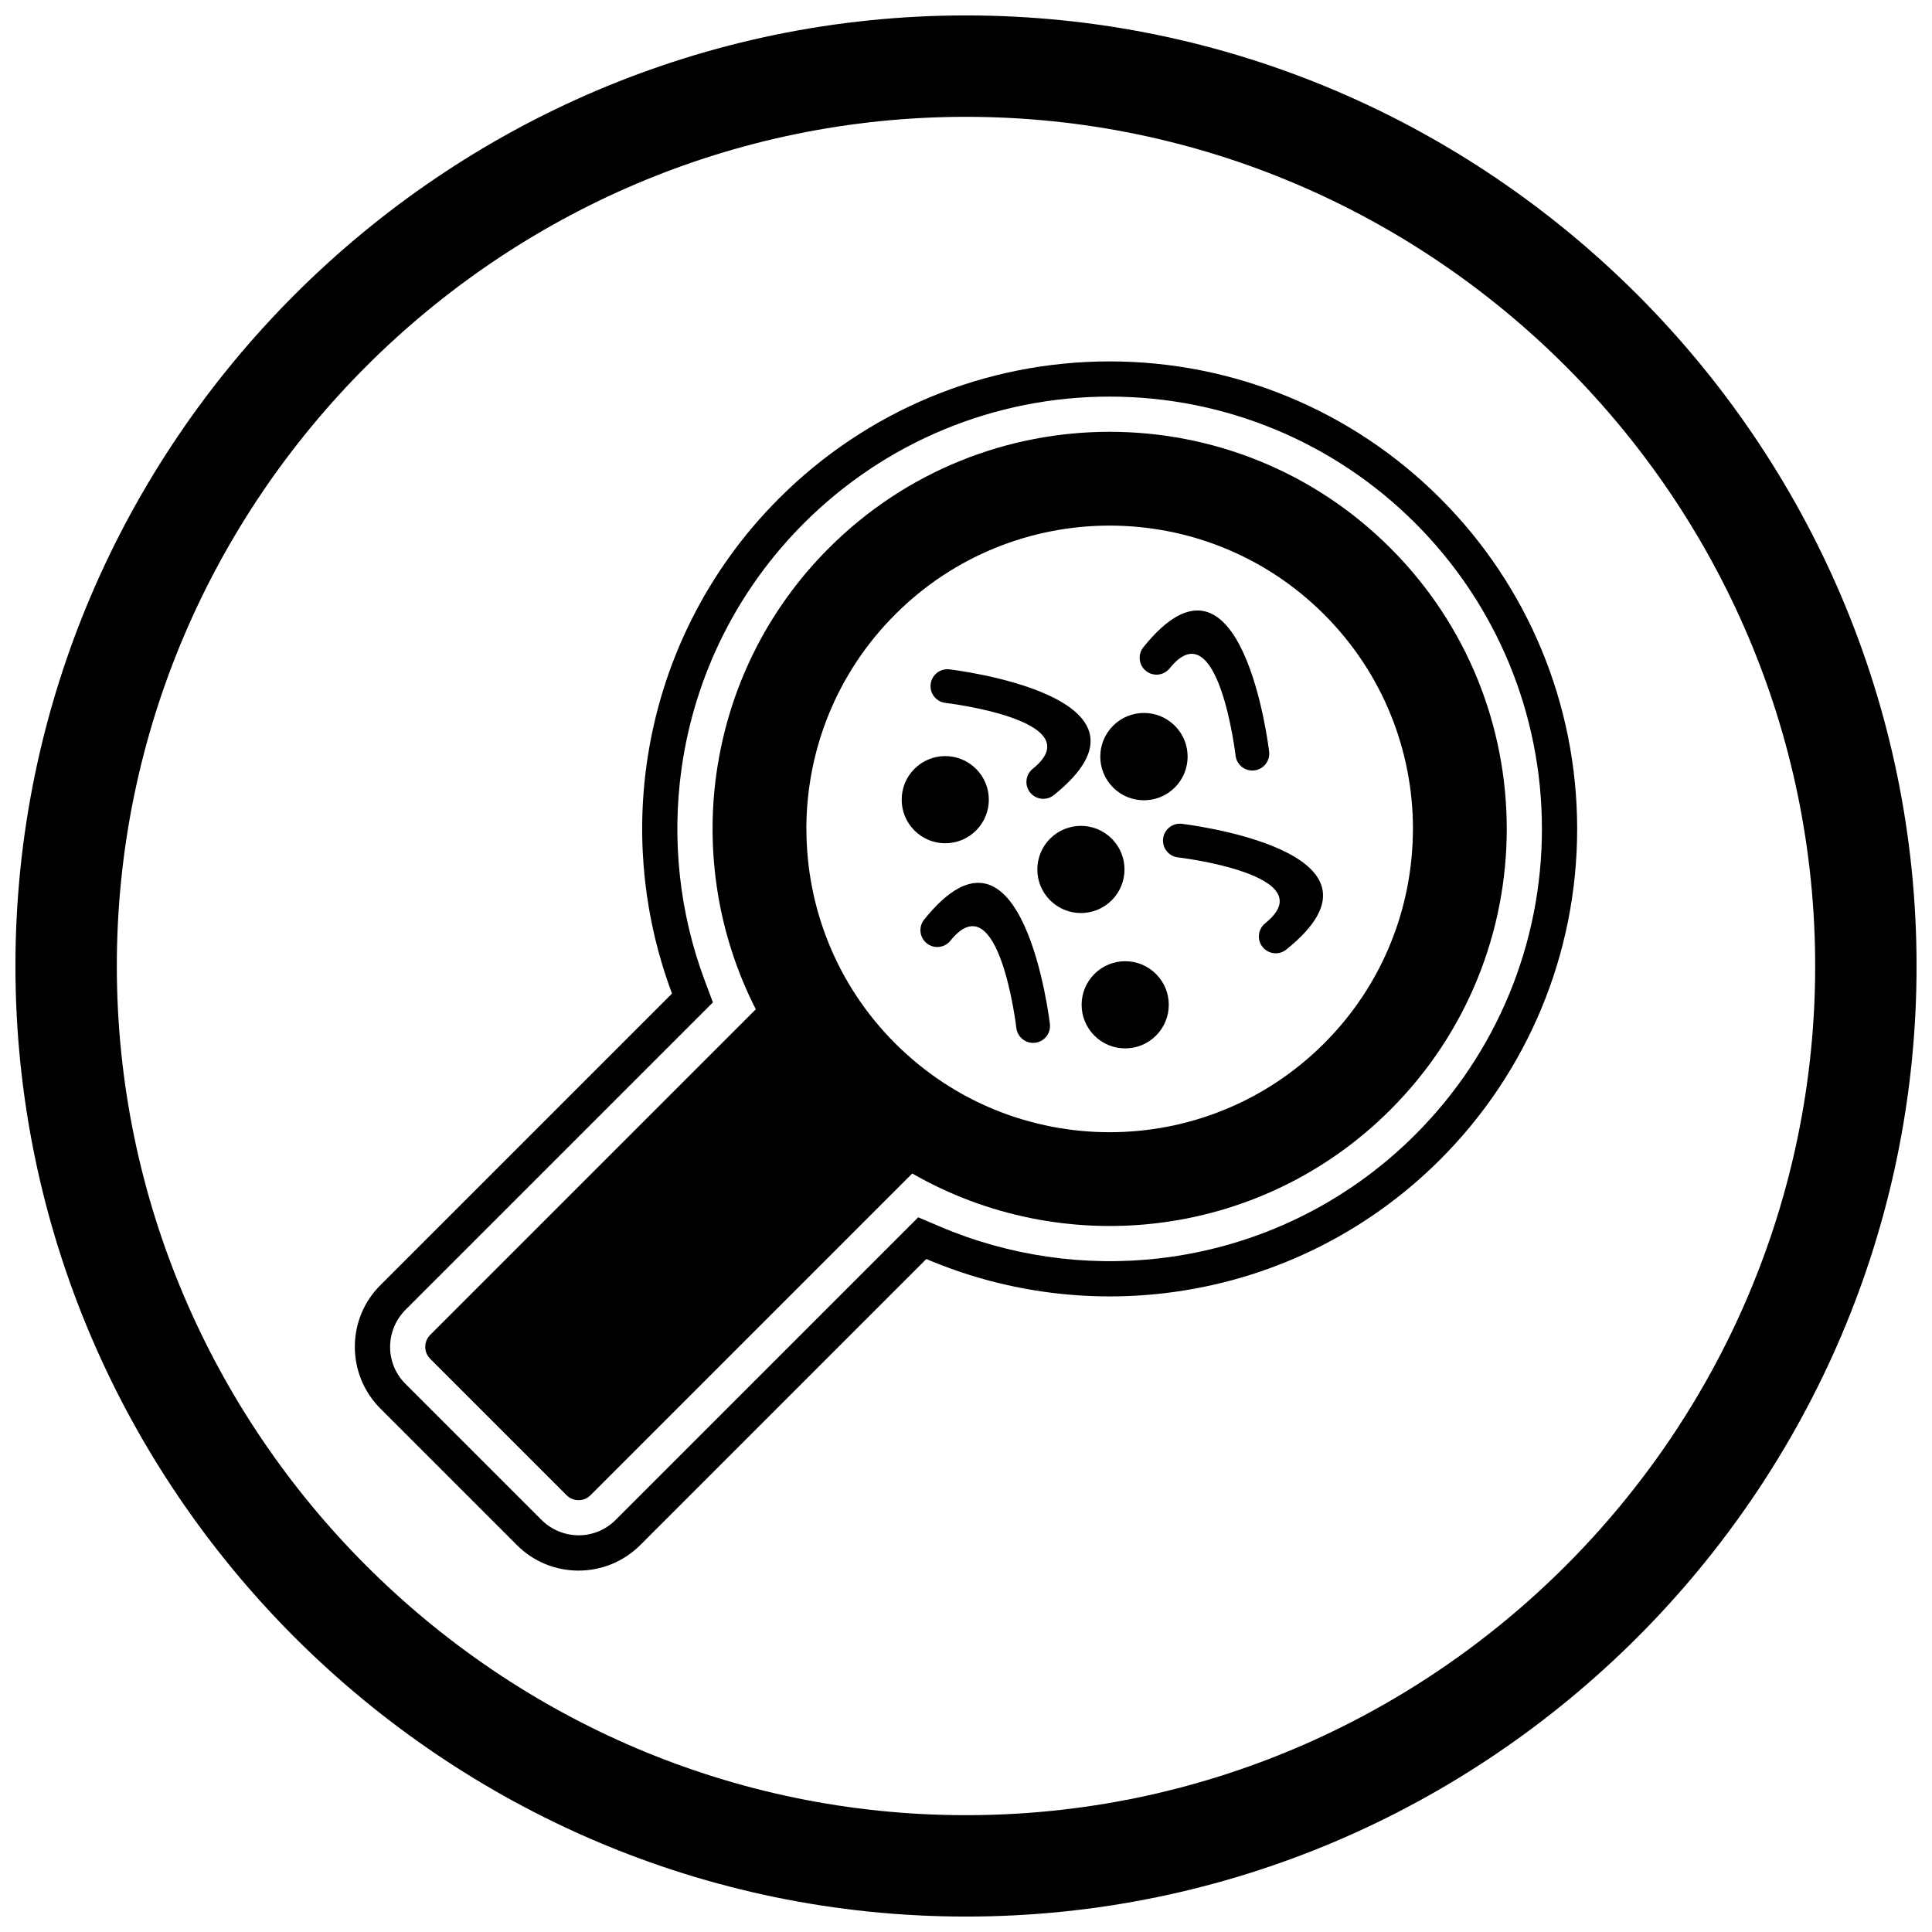
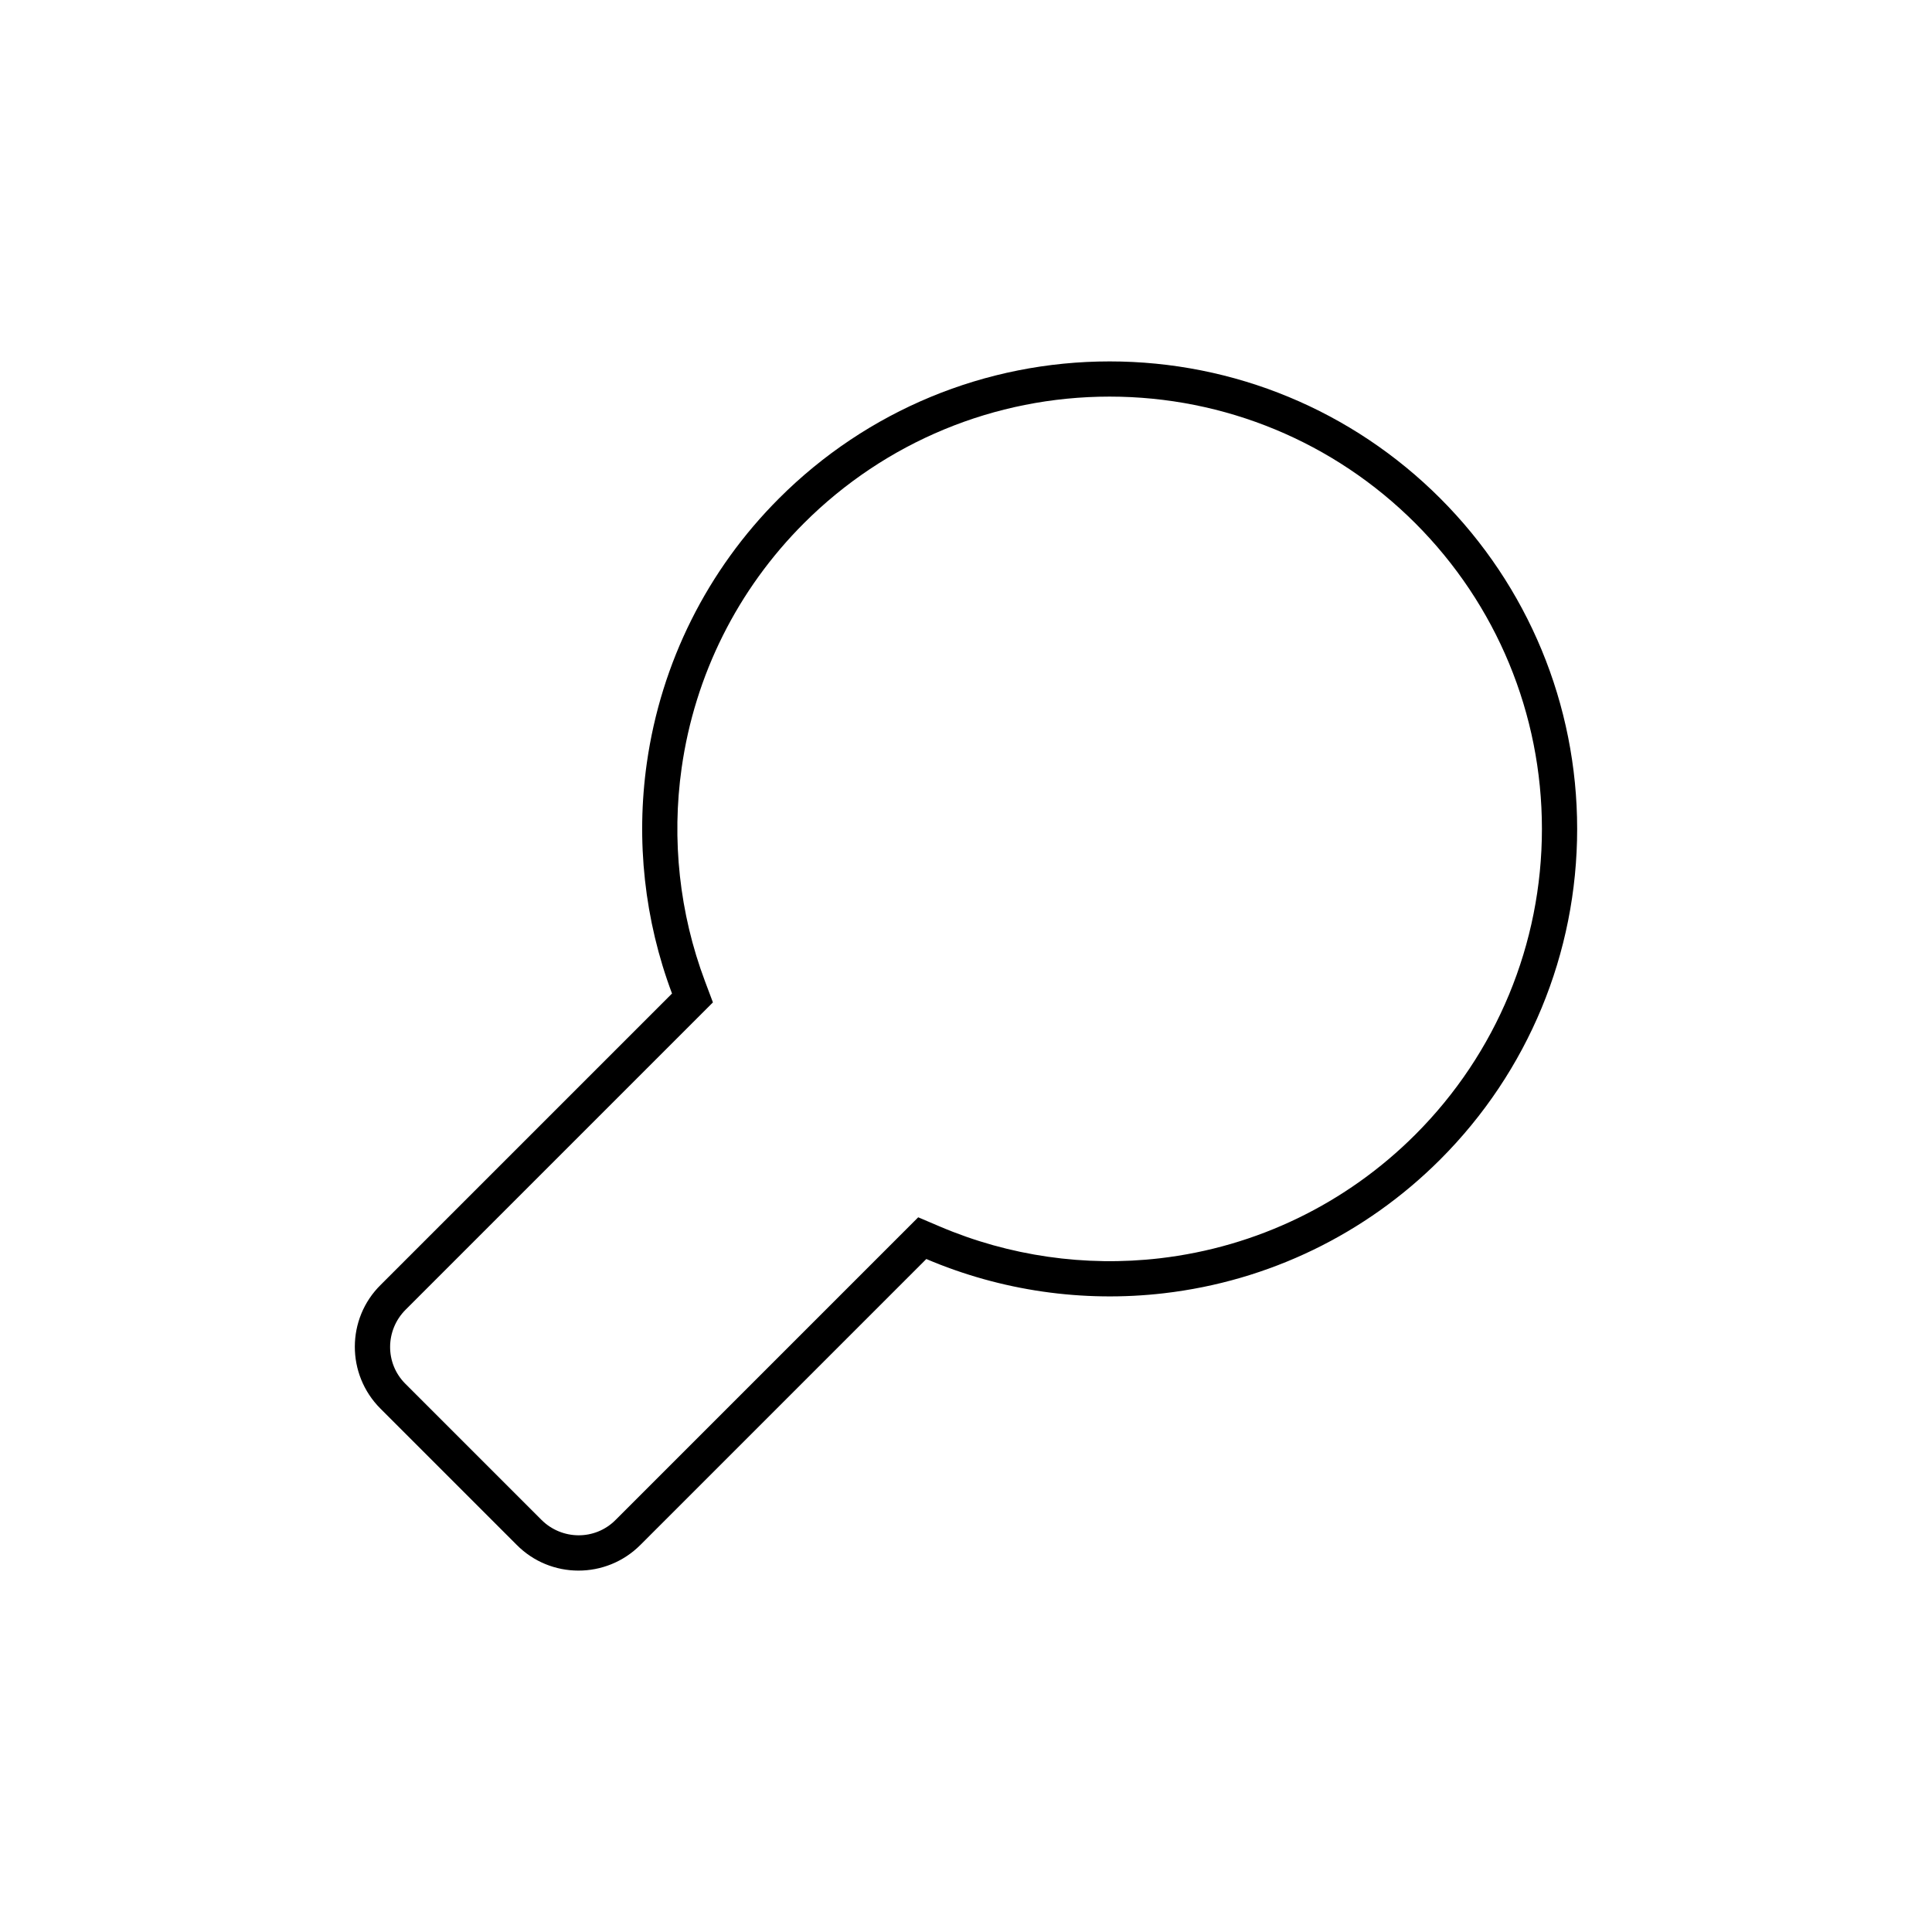
<svg xmlns="http://www.w3.org/2000/svg" width="800px" height="800px" version="1.1" viewBox="144 144 512 512">
  <defs>
    <clipPath id="a">
      <path d="m148.09 148.09h503.81v503.81h-503.81z" />
    </clipPath>
  </defs>
  <g clip-path="url(#a)">
-     <path d="m400 148.09c138.55 0 251.91 113.36 251.91 251.91 0 138.55-113.36 251.91-251.91 251.91-138.55 0-251.91-113.36-251.91-251.91 0-138.55 113.36-251.91 251.91-251.91zm0 26.871c123.77 0 225.04 101.27 225.04 225.04s-101.27 225.04-225.04 225.04-225.04-101.27-225.04-225.04 101.27-225.04 225.04-225.04z" fill-rule="evenodd" />
-   </g>
+     </g>
  <path d="m322.09 407.29c-7.289-19.414-9.605-40.453-6.672-61.102 3.781-26.625 16.023-51.105 35.043-70.121 23.301-23.301 54.66-36.289 87.609-36.289 32.949 0 64.305 12.984 87.605 36.289 23.301 23.301 36.289 54.656 36.289 87.605s-12.984 64.305-36.289 87.609c-19.781 19.781-45.449 32.219-73.234 35.449-21.465 2.496-43.195-0.66-62.957-9.078l-75.793 75.793c-9.066 9.066-23.816 9.051-32.809-0.086l-36.066-36.066c-9.066-9.066-9.051-23.816 0.086-32.809l77.195-77.195zm10.848 2.348-81.445 81.445c-5.41 5.41-5.519 14.18-0.086 19.613l36.066 36.066c5.41 5.41 14.18 5.519 19.613 0.086l80.25-80.25 5.797 2.469c18.305 7.797 38.457 10.691 58.223 8.395 25.695-2.988 49.426-14.488 67.715-32.777 21.551-21.551 33.555-50.535 33.555-81.012 0-30.477-12.008-59.461-33.555-81.012-21.551-21.551-50.535-33.555-81.012-33.555-30.477 0-59.461 12.008-81.012 33.555-17.582 17.582-28.906 40.215-32.402 64.836-2.703 19.023-0.586 38.523 6.168 56.508l2.113 5.625z" fill-rule="evenodd" />
-   <path d="m344.3 411.47-86.293 86.293c-1.75 1.75-1.75 4.586 0 6.332l36.137 36.141 0.016 0.016c1.75 1.75 4.586 1.75 6.332 0l85.262-85.262c19.805 11.363 42.5 15.766 64.531 13.203 22.734-2.644 44.77-12.68 62.195-30.109 20.547-20.551 30.824-47.48 30.824-74.414 0-26.934-10.273-53.863-30.824-74.414-20.547-20.547-47.48-30.824-74.414-30.824-26.93 0-53.863 10.273-74.414 30.824-16.746 16.746-26.664 37.75-29.762 59.551-3.012 21.207 0.457 43.156 10.402 62.66zm42.035-63.715c-4.512 4.512-4.512 11.82 0 16.332 4.512 4.512 11.824 4.512 16.332 0 4.512-4.512 4.512-11.82 0-16.332-4.512-4.512-11.82-4.512-16.332 0zm35.953 18.492c-4.512 4.512-4.512 11.824 0 16.332 4.512 4.512 11.824 4.512 16.332 0 4.512-4.512 4.512-11.824 0-16.332-4.512-4.512-11.824-4.512-16.332 0zm16.691-29.918c-4.519 4.519-4.519 11.844 0 16.363 4.519 4.519 11.844 4.519 16.363 0 4.519-4.519 4.519-11.844 0-16.363-4.519-4.519-11.844-4.519-16.363 0zm-4.957 65.789c-4.512 4.512-4.512 11.82 0 16.332s11.82 4.512 16.332 0c4.512-4.512 4.512-11.82 0-16.332-4.512-4.512-11.82-4.512-16.332 0zm37.422-57.855c0.301 2.453 2.531 4.199 4.984 3.902 2.453-0.301 4.199-2.531 3.902-4.984-0.02-0.172-7.043-60.387-33.324-27.656-1.547 1.922-1.238 4.734 0.684 6.281 1.922 1.547 4.734 1.238 6.281-0.684 12.848-16.004 17.461 23.031 17.473 23.141zm-75.824-22.875c-2.453-0.301-4.688 1.445-4.984 3.902-0.301 2.453 1.445 4.688 3.902 4.984 0.113 0.012 39.145 4.625 23.141 17.473-1.922 1.547-2.227 4.359-0.684 6.281 1.547 1.922 4.359 2.227 6.281 0.684 32.73-26.277-27.484-33.301-27.656-33.324zm17.727 95.051c0.301 2.453 2.531 4.199 4.984 3.902 2.453-0.301 4.199-2.531 3.902-4.984-0.02-0.172-7.043-60.387-33.324-27.656-1.547 1.922-1.238 4.734 0.684 6.281s4.734 1.238 6.281-0.684c12.848-16.004 17.461 23.031 17.473 23.141zm43.875-54.117c-2.453-0.301-4.688 1.445-4.984 3.902-0.301 2.453 1.445 4.688 3.902 4.984 0.113 0.012 39.145 4.625 23.141 17.473-1.922 1.547-2.227 4.359-0.684 6.281 1.547 1.922 4.359 2.227 6.281 0.684 32.73-26.277-27.484-33.301-27.656-33.324zm-19.156 81.727c-20.57 0-41.141-7.848-56.836-23.543-15.684-15.684-23.523-36.254-23.523-56.836h-0.016c0-20.57 7.848-41.141 23.543-56.836 15.695-15.695 36.266-23.543 56.836-23.543 20.57 0 41.141 7.848 56.836 23.543 15.695 15.695 23.543 36.266 23.543 56.836h-0.016c0 20.582-7.844 41.152-23.523 56.836-15.695 15.695-36.266 23.543-56.836 23.543z" fill-rule="evenodd" />
</svg>